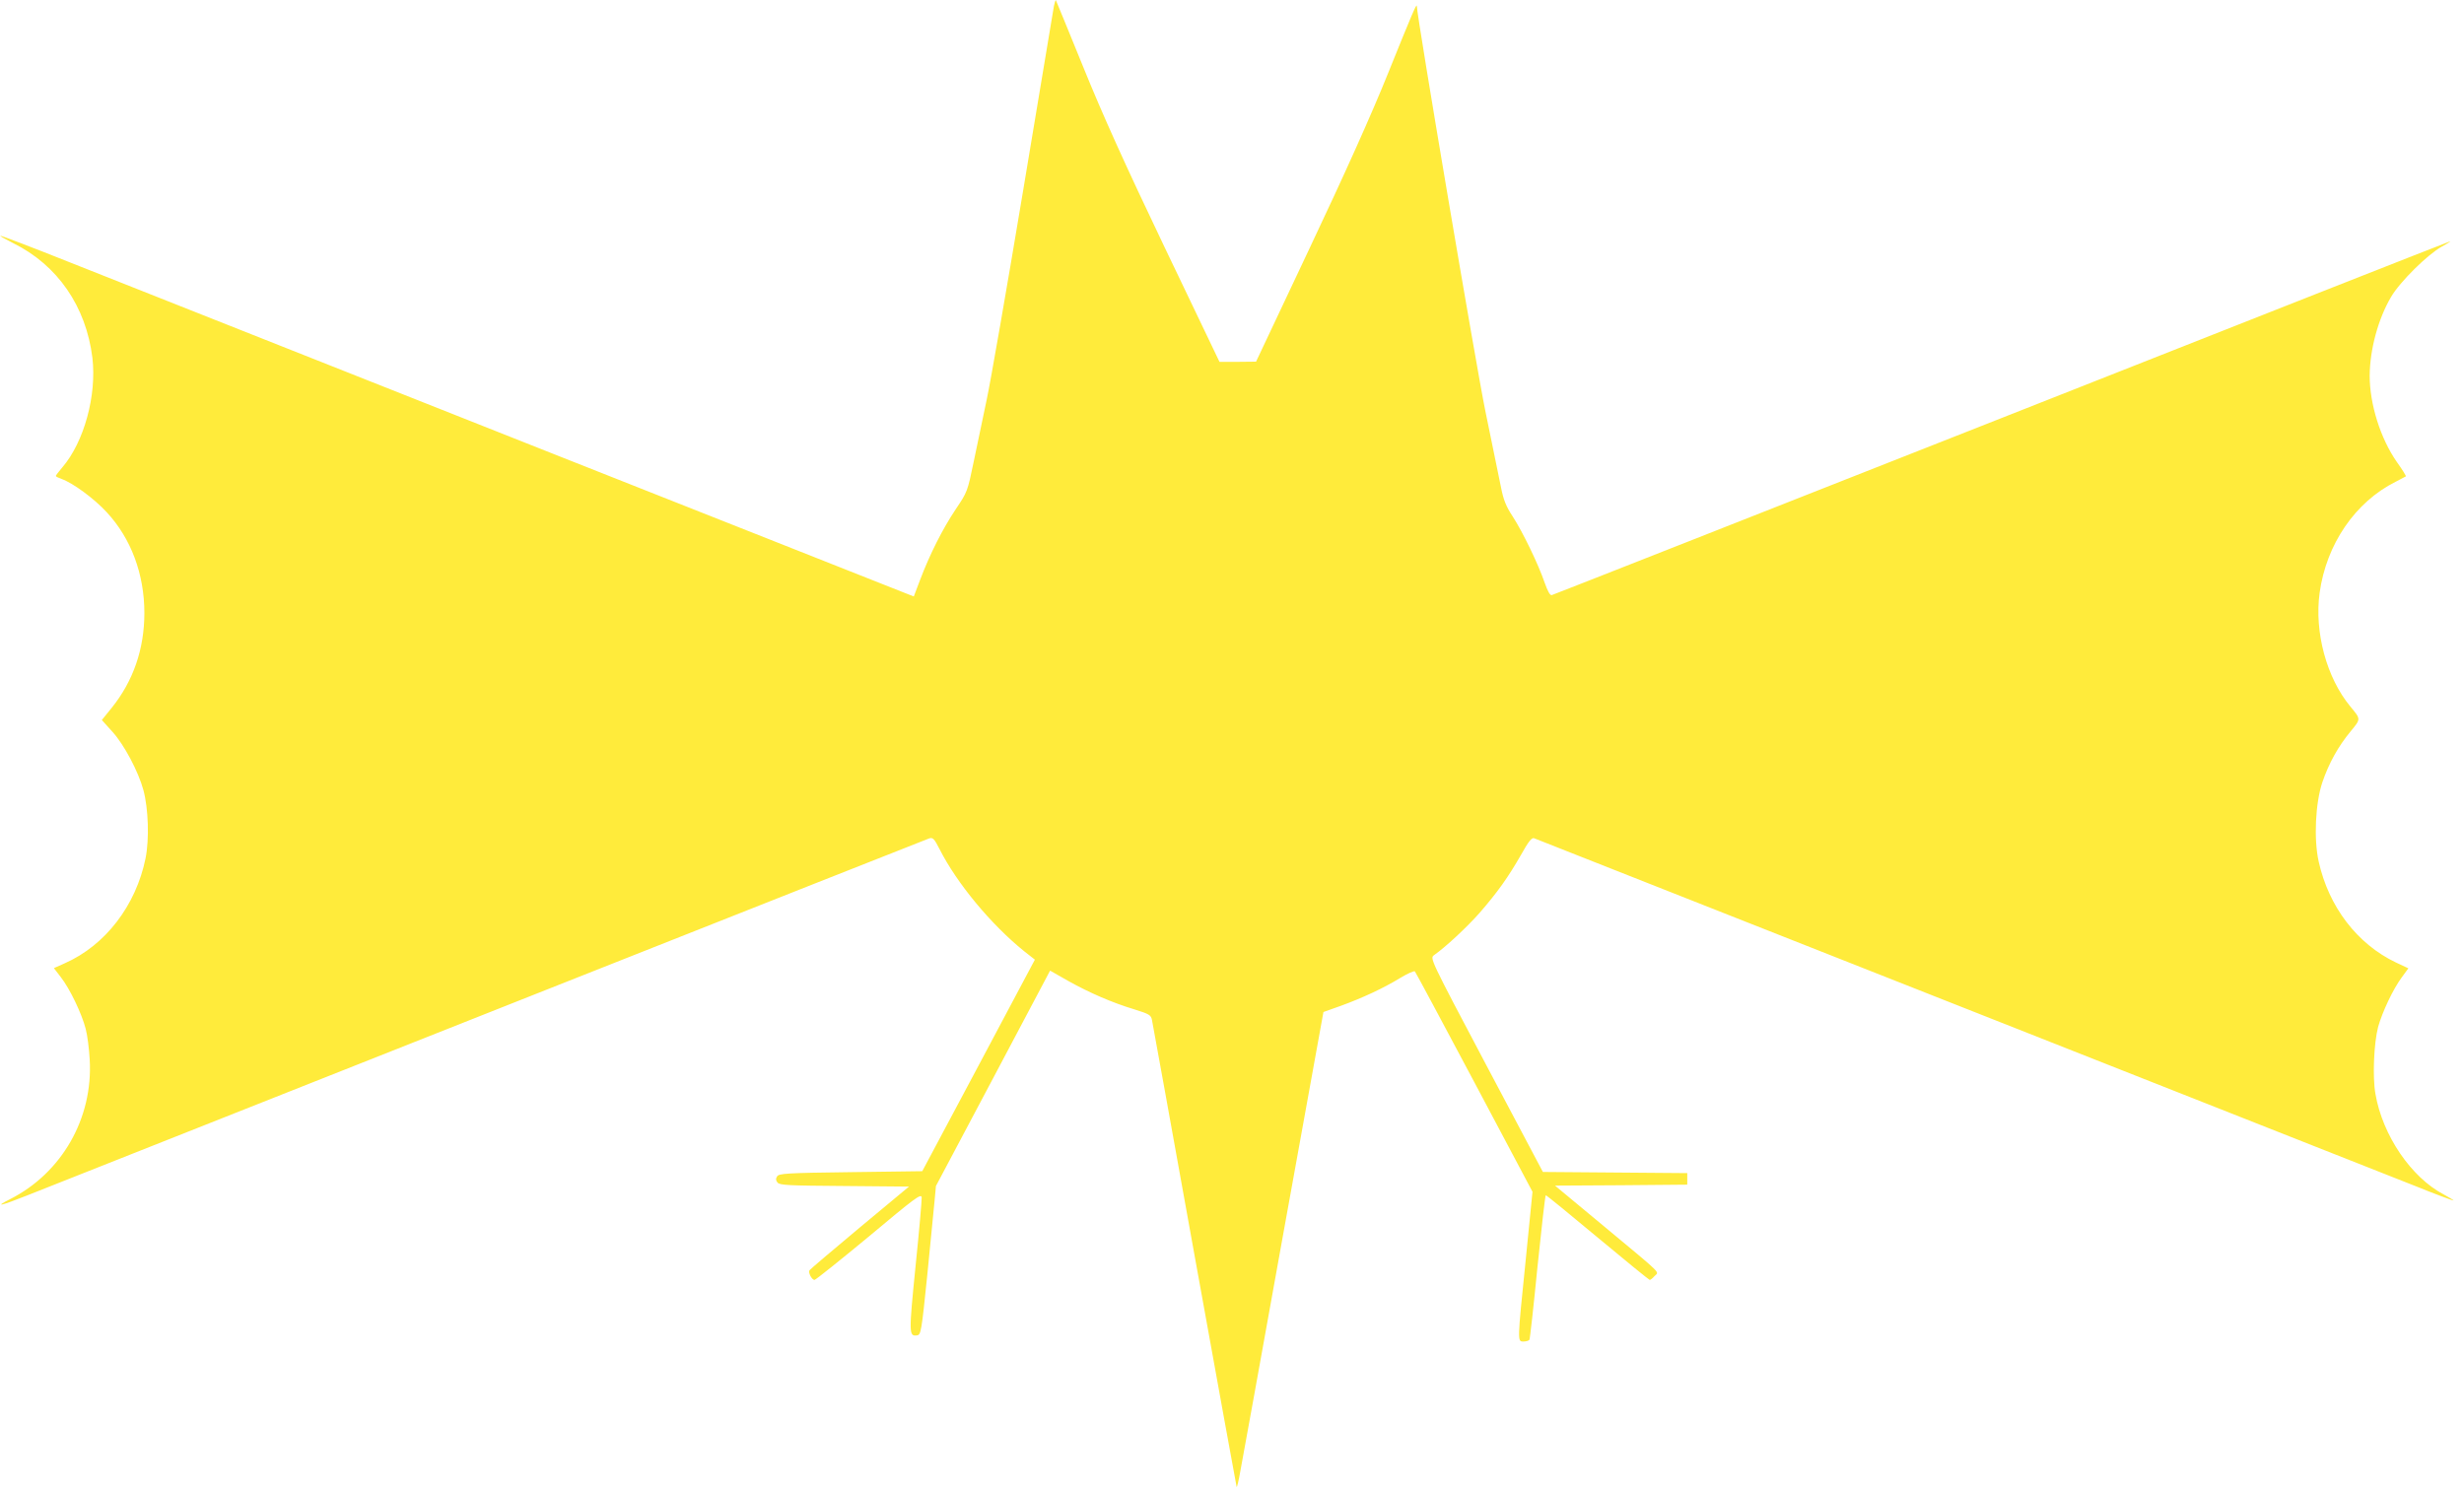
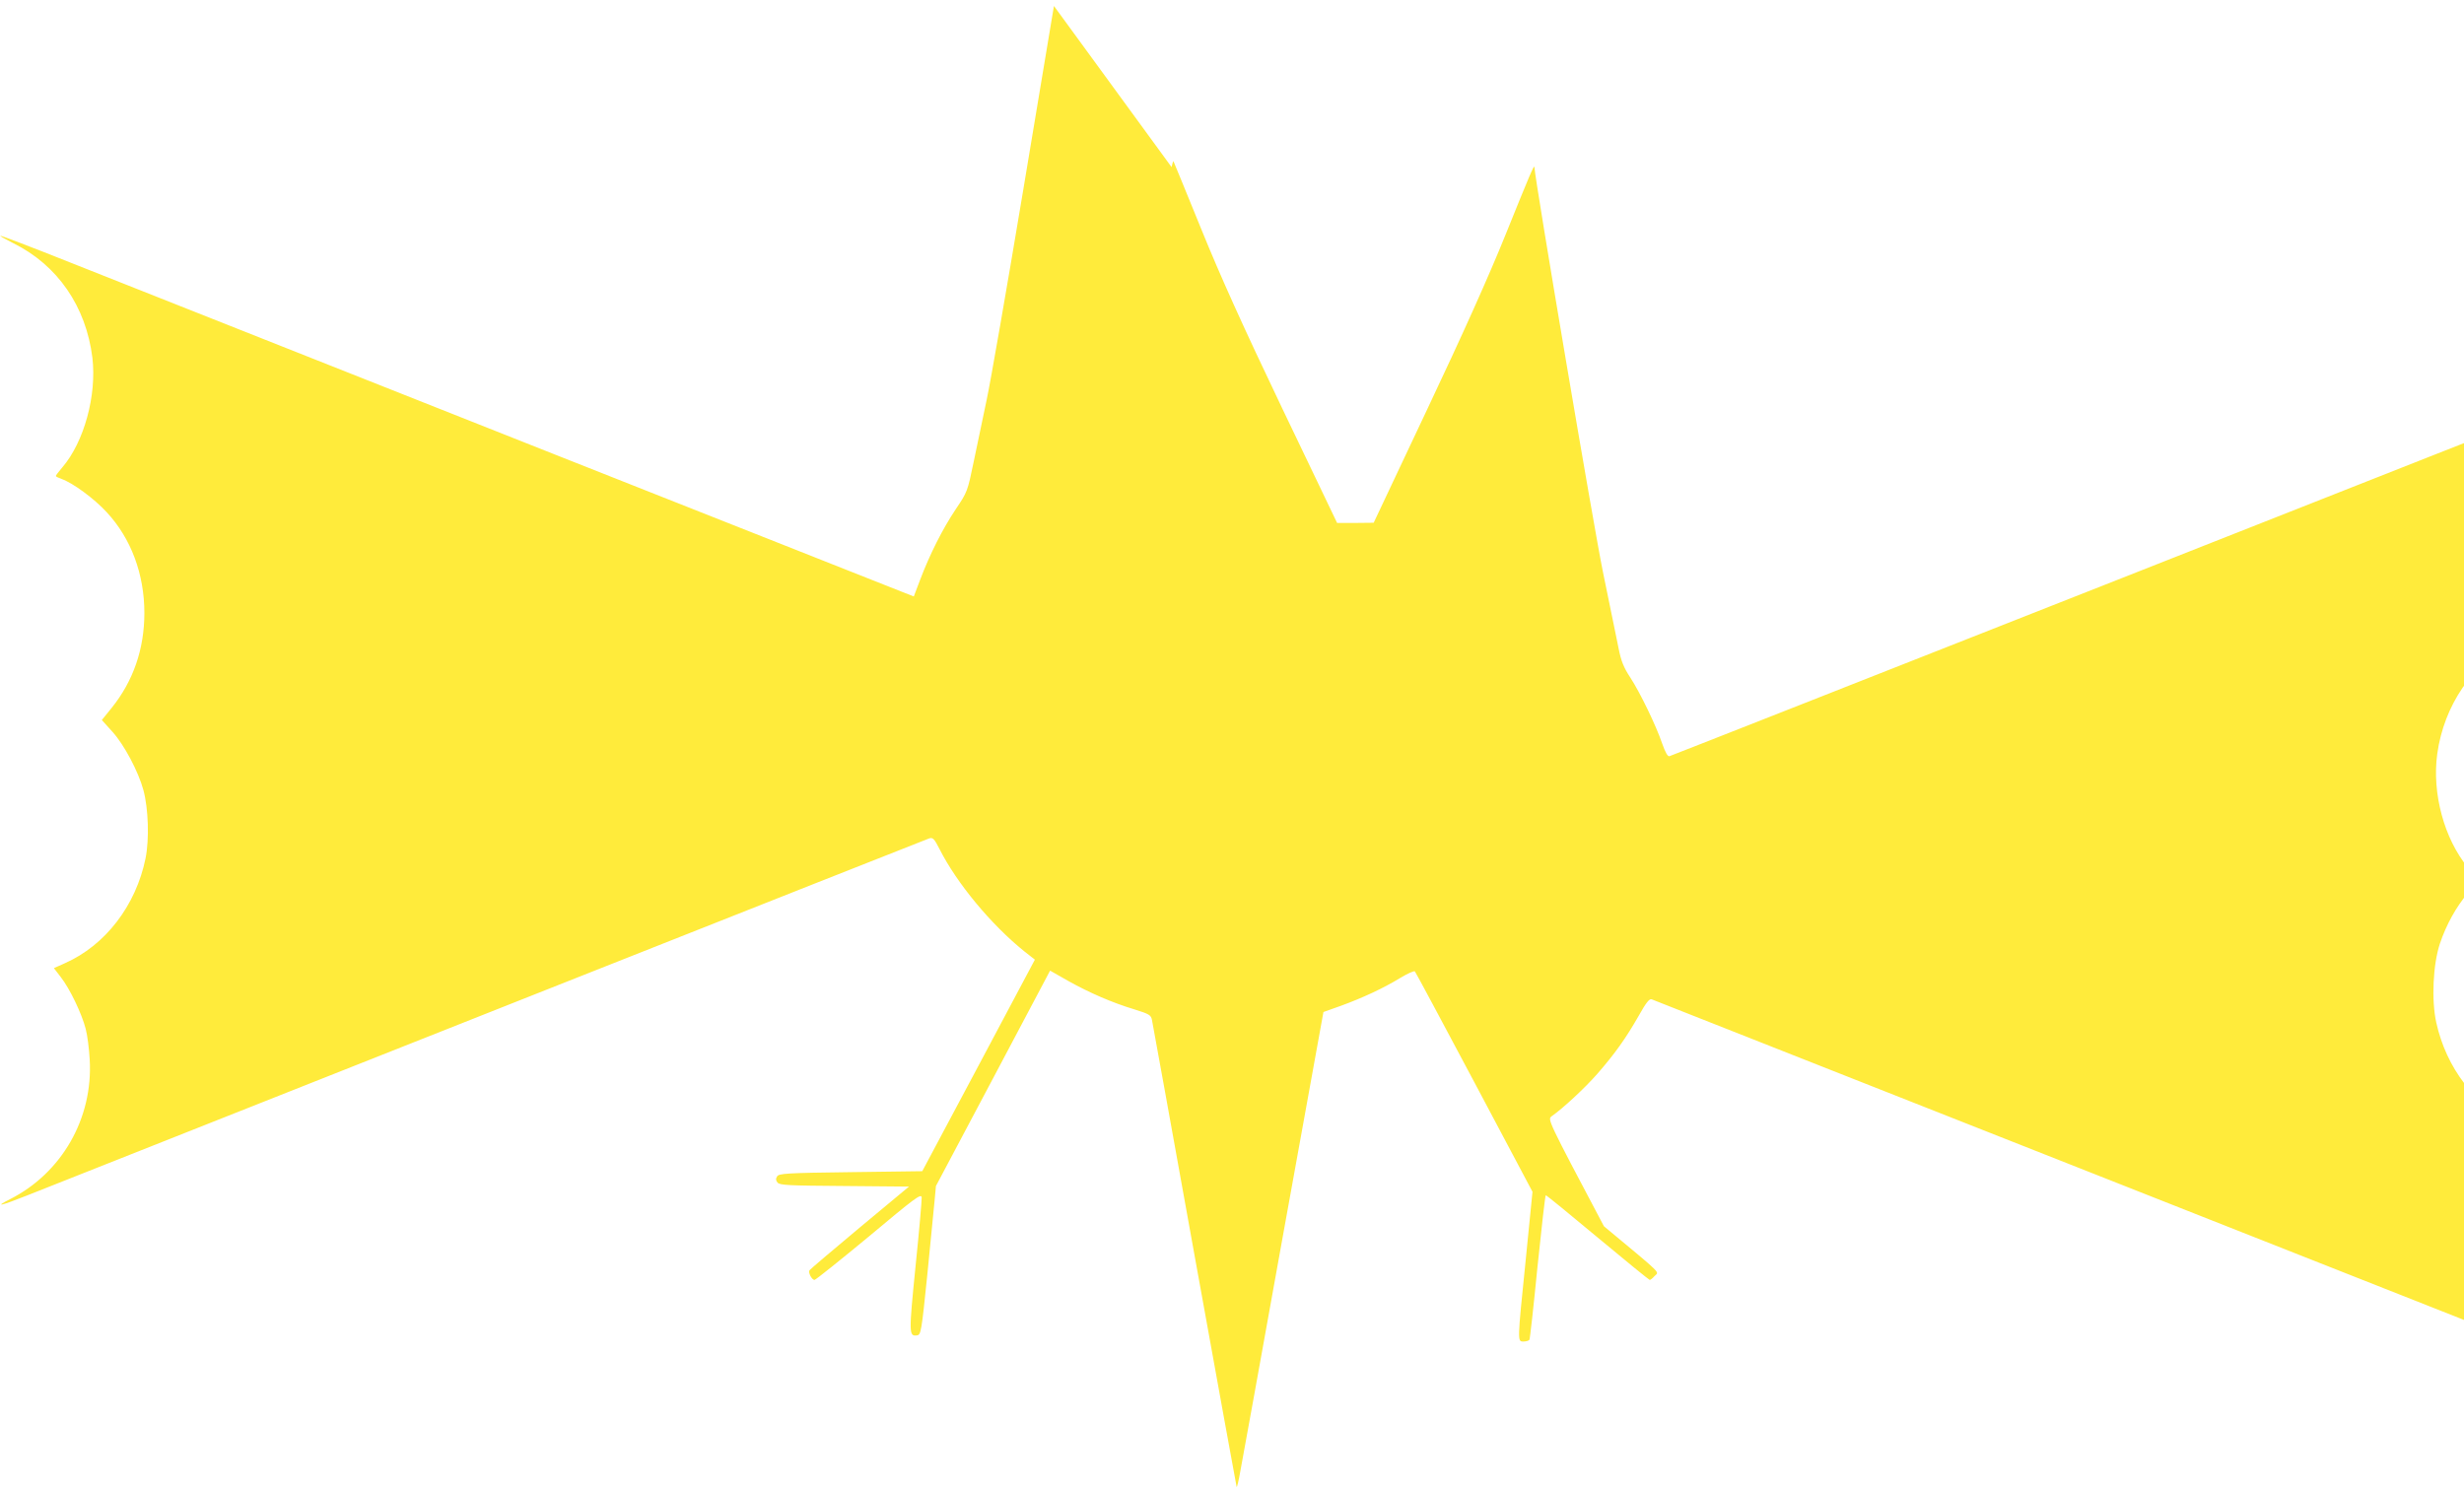
<svg xmlns="http://www.w3.org/2000/svg" version="1.0" width="1280pt" height="774pt" viewBox="0 0 1280 774" preserveAspectRatio="xMidYMid meet">
  <g transform="translate(0,774) scale(0.1,-0.1)" fill="#ffeb3b" stroke="none">
-     <path d="M5475 7709 c-3 -19 -75 -450 -160 -959 -85 -509 -170 -997 -189 -1085 -18 -88 -49 -232 -67 -320 -33 -159 -33 -160 -95 -252 -68 -102 -134 -233 -184 -365 l-33 -87 -61 24 c-53 20 -3350 1326 -4326 1713 -195 78 -356 139 -358 137 -2 -2 28 -19 66 -38 231 -114 379 -329 412 -596 23 -195 -43 -437 -156 -569 -19 -22 -34 -42 -34 -45 0 -3 14 -10 31 -16 57 -20 168 -101 234 -173 126 -136 195 -321 195 -523 0 -187 -58 -354 -170 -493 l-51 -63 55 -61 c61 -67 135 -207 161 -303 26 -97 31 -256 11 -355 -50 -245 -209 -452 -420 -545 l-56 -25 36 -47 c47 -60 109 -190 129 -268 9 -33 18 -105 21 -160 18 -305 -145 -589 -413 -725 -87 -44 -50 -36 88 19 1008 400 4670 1850 4686 1855 19 6 26 -1 54 -56 90 -178 268 -392 439 -530 l56 -44 -292 -549 -293 -550 -372 -5 c-333 -4 -373 -7 -382 -22 -8 -12 -7 -21 2 -32 11 -14 58 -16 348 -18 l335 -3 -256 -213 c-140 -117 -258 -217 -261 -222 -8 -12 13 -50 26 -50 6 0 133 102 283 226 240 201 271 224 274 203 1 -13 -13 -175 -32 -359 -35 -350 -35 -364 8 -358 20 3 23 18 53 313 17 171 34 344 38 387 l7 76 297 560 296 559 95 -54 c111 -62 229 -113 345 -148 74 -23 84 -29 89 -53 3 -15 103 -565 221 -1222 119 -657 217 -1199 219 -1205 2 -5 11 33 20 85 10 52 111 610 224 1239 l207 1143 90 32 c115 42 222 92 309 145 38 23 72 38 76 34 4 -4 143 -264 309 -576 l302 -569 -35 -352 c-44 -431 -44 -426 -12 -426 14 0 27 4 31 9 3 5 22 176 42 380 21 204 40 371 43 371 4 0 125 -99 270 -220 145 -121 267 -220 270 -220 4 0 15 9 25 20 23 25 52 -3 -263 259 l-254 211 344 2 343 3 0 30 0 30 -375 3 -375 3 -294 555 c-292 552 -293 555 -272 571 59 41 172 146 238 221 92 106 147 183 214 300 39 70 56 91 68 87 32 -12 4382 -1730 4575 -1806 109 -44 200 -78 202 -76 1 1 -22 15 -51 31 -169 88 -318 307 -355 522 -16 88 -8 266 14 349 22 78 77 195 122 256 l35 48 -64 30 c-202 96 -350 290 -402 525 -26 117 -17 303 19 411 34 100 83 188 147 265 54 66 54 62 -2 130 -123 149 -187 386 -159 590 35 253 185 472 395 577 27 14 52 27 53 28 2 2 -19 36 -47 75 -85 122 -141 300 -141 448 1 137 44 295 111 409 46 79 190 221 264 262 33 18 51 30 40 26 -11 -3 -1062 -417 -2335 -920 -1273 -502 -2321 -915 -2329 -917 -9 -2 -21 20 -37 65 -32 94 -113 262 -166 344 -34 51 -48 87 -60 148 -9 44 -46 224 -82 400 -47 229 -353 2036 -356 2104 -1 15 -26 -44 -149 -349 -87 -216 -224 -521 -409 -912 l-277 -587 -95 -1 -95 0 -284 593 c-204 427 -322 688 -423 937 -77 190 -142 347 -143 349 -2 1 -6 -12 -10 -30z" />
+     <path d="M5475 7709 c-3 -19 -75 -450 -160 -959 -85 -509 -170 -997 -189 -1085 -18 -88 -49 -232 -67 -320 -33 -159 -33 -160 -95 -252 -68 -102 -134 -233 -184 -365 l-33 -87 -61 24 c-53 20 -3350 1326 -4326 1713 -195 78 -356 139 -358 137 -2 -2 28 -19 66 -38 231 -114 379 -329 412 -596 23 -195 -43 -437 -156 -569 -19 -22 -34 -42 -34 -45 0 -3 14 -10 31 -16 57 -20 168 -101 234 -173 126 -136 195 -321 195 -523 0 -187 -58 -354 -170 -493 l-51 -63 55 -61 c61 -67 135 -207 161 -303 26 -97 31 -256 11 -355 -50 -245 -209 -452 -420 -545 l-56 -25 36 -47 c47 -60 109 -190 129 -268 9 -33 18 -105 21 -160 18 -305 -145 -589 -413 -725 -87 -44 -50 -36 88 19 1008 400 4670 1850 4686 1855 19 6 26 -1 54 -56 90 -178 268 -392 439 -530 l56 -44 -292 -549 -293 -550 -372 -5 c-333 -4 -373 -7 -382 -22 -8 -12 -7 -21 2 -32 11 -14 58 -16 348 -18 l335 -3 -256 -213 c-140 -117 -258 -217 -261 -222 -8 -12 13 -50 26 -50 6 0 133 102 283 226 240 201 271 224 274 203 1 -13 -13 -175 -32 -359 -35 -350 -35 -364 8 -358 20 3 23 18 53 313 17 171 34 344 38 387 l7 76 297 560 296 559 95 -54 c111 -62 229 -113 345 -148 74 -23 84 -29 89 -53 3 -15 103 -565 221 -1222 119 -657 217 -1199 219 -1205 2 -5 11 33 20 85 10 52 111 610 224 1239 l207 1143 90 32 c115 42 222 92 309 145 38 23 72 38 76 34 4 -4 143 -264 309 -576 l302 -569 -35 -352 c-44 -431 -44 -426 -12 -426 14 0 27 4 31 9 3 5 22 176 42 380 21 204 40 371 43 371 4 0 125 -99 270 -220 145 -121 267 -220 270 -220 4 0 15 9 25 20 23 25 52 -3 -263 259 c-292 552 -293 555 -272 571 59 41 172 146 238 221 92 106 147 183 214 300 39 70 56 91 68 87 32 -12 4382 -1730 4575 -1806 109 -44 200 -78 202 -76 1 1 -22 15 -51 31 -169 88 -318 307 -355 522 -16 88 -8 266 14 349 22 78 77 195 122 256 l35 48 -64 30 c-202 96 -350 290 -402 525 -26 117 -17 303 19 411 34 100 83 188 147 265 54 66 54 62 -2 130 -123 149 -187 386 -159 590 35 253 185 472 395 577 27 14 52 27 53 28 2 2 -19 36 -47 75 -85 122 -141 300 -141 448 1 137 44 295 111 409 46 79 190 221 264 262 33 18 51 30 40 26 -11 -3 -1062 -417 -2335 -920 -1273 -502 -2321 -915 -2329 -917 -9 -2 -21 20 -37 65 -32 94 -113 262 -166 344 -34 51 -48 87 -60 148 -9 44 -46 224 -82 400 -47 229 -353 2036 -356 2104 -1 15 -26 -44 -149 -349 -87 -216 -224 -521 -409 -912 l-277 -587 -95 -1 -95 0 -284 593 c-204 427 -322 688 -423 937 -77 190 -142 347 -143 349 -2 1 -6 -12 -10 -30z" />
  </g>
</svg>